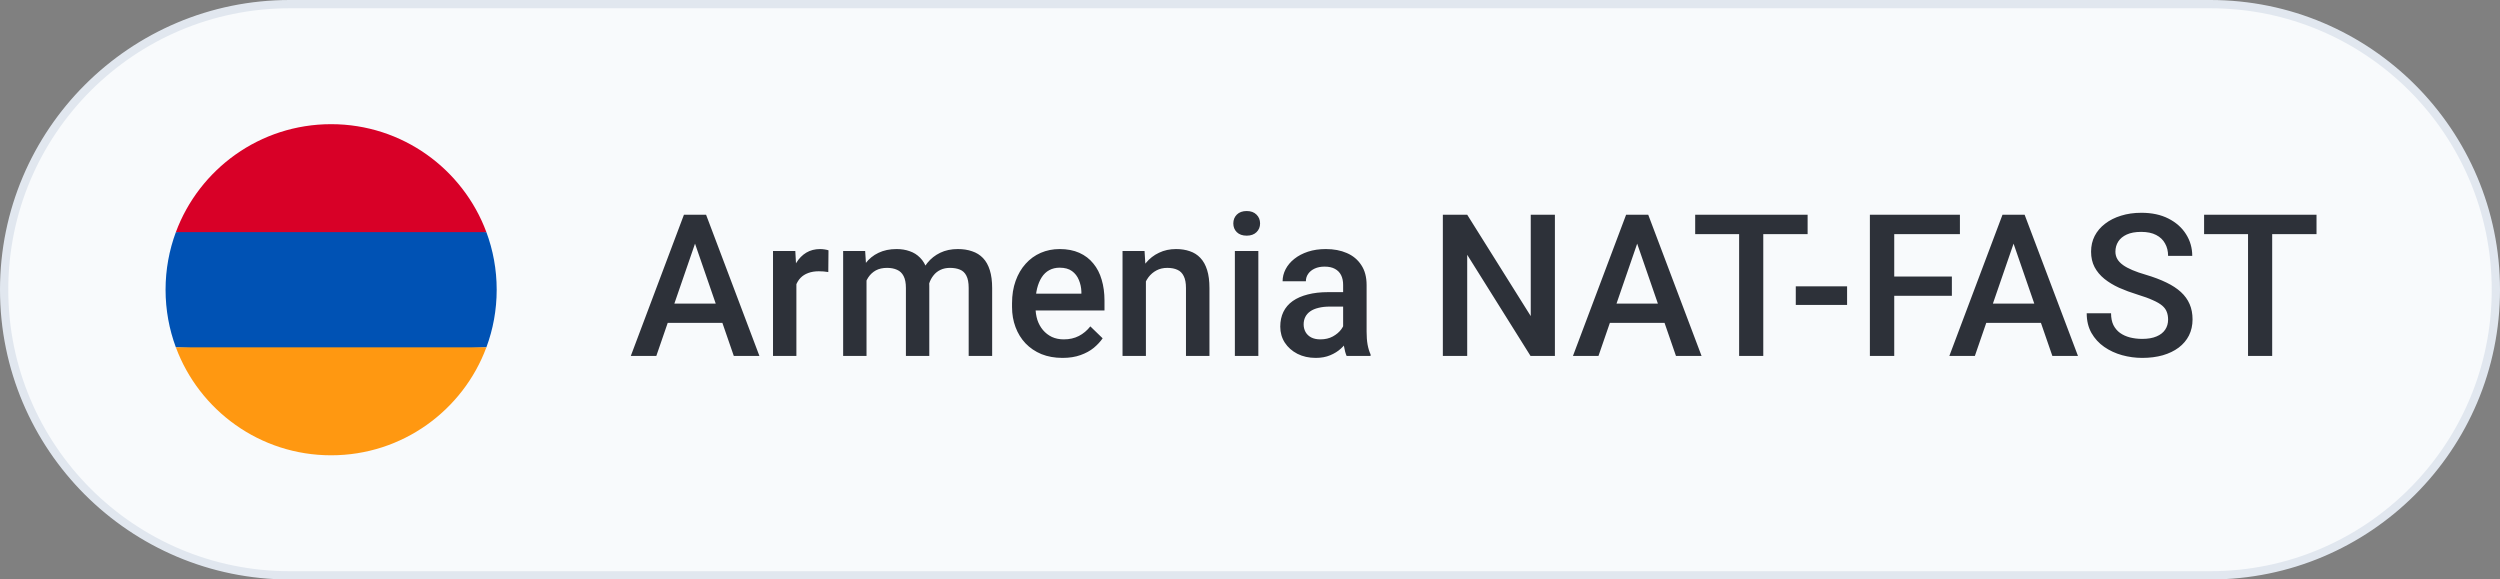
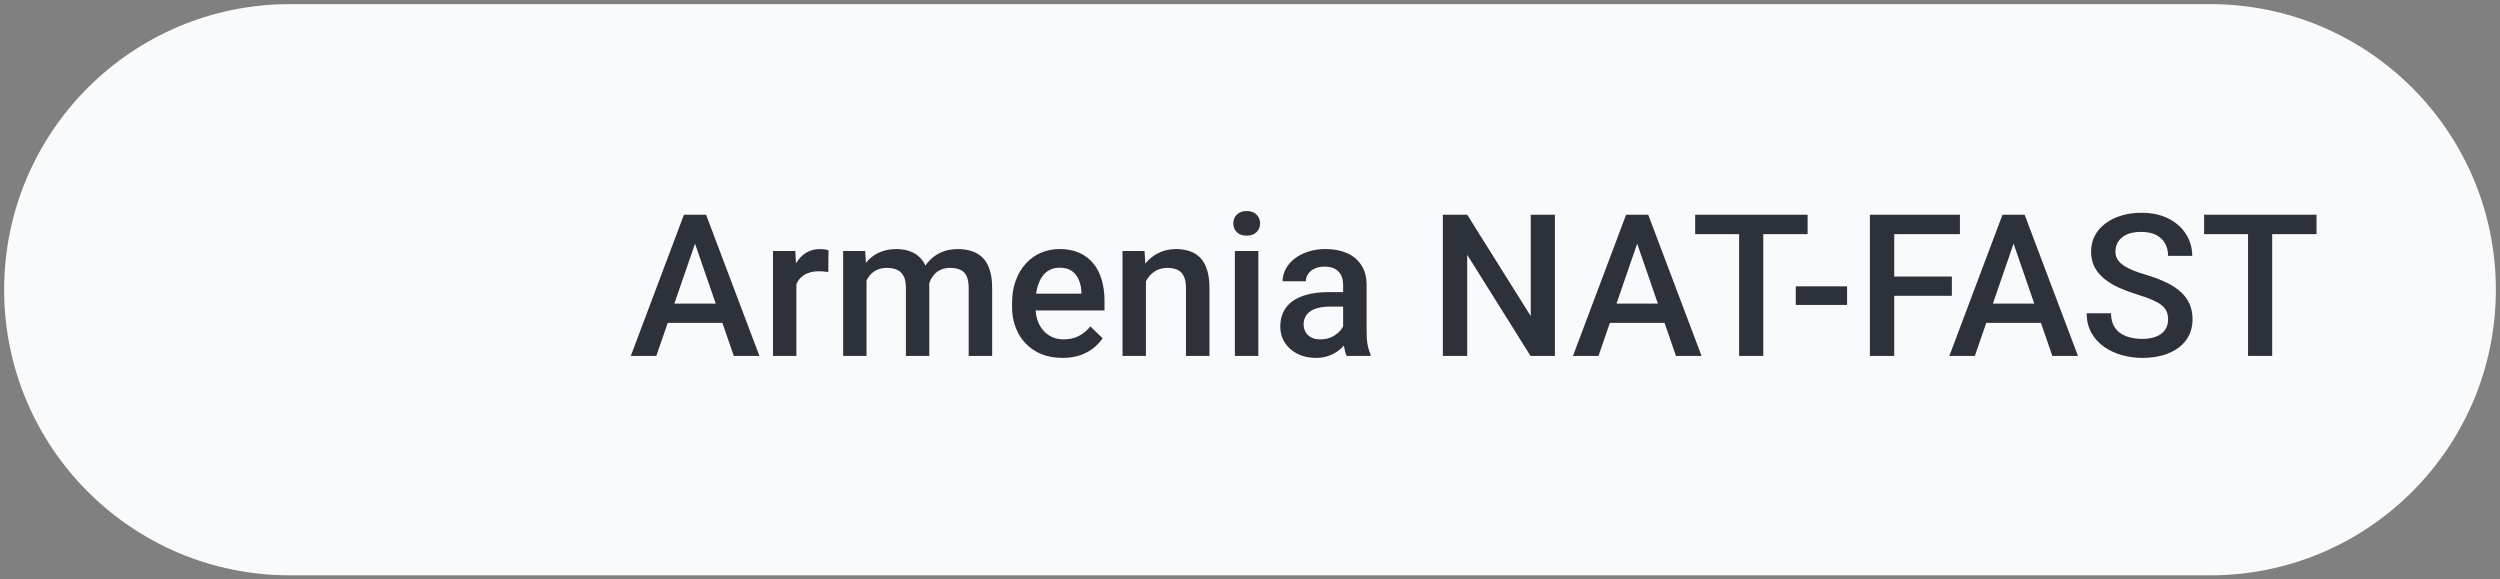
<svg xmlns="http://www.w3.org/2000/svg" width="151" height="35" viewBox="0 0 151 35" fill="none">
  <rect x="0" y="0" width="151" height="35" fill="#808080" stroke="none" />
  <path d="M17.5 0.25H133.5C143.027 0.25 150.75 7.973 150.75 17.5C150.75 27.027 143.027 34.75 133.5 34.75H17.5C7.973 34.75 0.25 27.027 0.25 17.5C0.25 7.973 7.973 0.25 17.5 0.25Z" fill="#F8FAFC" />
-   <path d="M17.5 0.25H133.5C143.027 0.25 150.75 7.973 150.75 17.5C150.75 27.027 143.027 34.75 133.5 34.75H17.5C7.973 34.75 0.25 27.027 0.25 17.5C0.25 7.973 7.973 0.25 17.5 0.25Z" stroke="#E1E7EF" stroke-width="0.5" />
  <g clip-path="url(#clip0_4340_13524)">
-     <path d="M30 17.5C30 16.277 29.78 15.105 29.378 14.022L20 13.587L10.622 14.022C10.22 15.105 10 16.277 10 17.5C10 18.723 10.22 19.895 10.622 20.978L20 21.413L29.378 20.978C29.78 19.895 30 18.723 30 17.5Z" fill="#0052B4" />
    <path d="M20 27.5C24.3 27.5 27.965 24.786 29.378 20.978H10.622C12.035 24.786 15.7 27.5 20 27.5Z" fill="#FF9811" />
    <path d="M10.622 14.022H29.378C27.965 10.214 24.3 7.5 20 7.5C15.7 7.5 12.035 10.214 10.622 14.022Z" fill="#D80027" />
  </g>
  <path d="M42.19 14.105L39.641 21.5H38.1L41.31 12.969H42.295L42.19 14.105ZM44.322 21.5L41.768 14.105L41.656 12.969H42.647L45.869 21.5H44.322ZM44.199 18.336V19.502H39.559V18.336H44.199ZM48.102 16.367V21.5H46.69V15.16H48.037L48.102 16.367ZM50.041 15.119L50.029 16.432C49.943 16.416 49.85 16.404 49.748 16.396C49.65 16.389 49.553 16.385 49.455 16.385C49.213 16.385 49 16.42 48.816 16.49C48.633 16.557 48.478 16.654 48.353 16.783C48.232 16.908 48.139 17.061 48.072 17.24C48.006 17.42 47.967 17.621 47.955 17.844L47.633 17.867C47.633 17.469 47.672 17.1 47.75 16.76C47.828 16.42 47.945 16.121 48.102 15.863C48.262 15.605 48.461 15.404 48.699 15.26C48.941 15.115 49.221 15.043 49.537 15.043C49.623 15.043 49.715 15.051 49.812 15.066C49.914 15.082 49.99 15.1 50.041 15.119ZM52.338 16.449V21.5H50.926V15.16H52.256L52.338 16.449ZM52.109 18.096L51.629 18.09C51.629 17.652 51.684 17.248 51.793 16.877C51.902 16.506 52.062 16.184 52.273 15.91C52.484 15.633 52.746 15.42 53.059 15.271C53.375 15.119 53.74 15.043 54.154 15.043C54.443 15.043 54.707 15.086 54.945 15.172C55.188 15.254 55.397 15.385 55.572 15.565C55.752 15.744 55.889 15.975 55.982 16.256C56.08 16.537 56.129 16.877 56.129 17.275V21.5H54.717V17.398C54.717 17.09 54.67 16.848 54.576 16.672C54.486 16.496 54.355 16.371 54.184 16.297C54.016 16.219 53.815 16.18 53.58 16.18C53.315 16.18 53.088 16.23 52.9 16.332C52.717 16.434 52.566 16.572 52.449 16.748C52.332 16.924 52.246 17.127 52.191 17.357C52.137 17.588 52.109 17.834 52.109 18.096ZM56.041 17.721L55.379 17.867C55.379 17.484 55.432 17.123 55.537 16.783C55.647 16.439 55.805 16.139 56.012 15.881C56.223 15.619 56.482 15.414 56.791 15.266C57.1 15.117 57.453 15.043 57.852 15.043C58.176 15.043 58.465 15.088 58.719 15.178C58.977 15.264 59.195 15.4 59.375 15.588C59.555 15.775 59.691 16.02 59.785 16.32C59.879 16.617 59.926 16.977 59.926 17.398V21.5H58.508V17.393C58.508 17.072 58.461 16.824 58.367 16.648C58.277 16.473 58.148 16.352 57.98 16.285C57.812 16.215 57.611 16.18 57.377 16.18C57.158 16.18 56.965 16.221 56.797 16.303C56.633 16.381 56.494 16.492 56.381 16.637C56.268 16.777 56.182 16.939 56.123 17.123C56.068 17.307 56.041 17.506 56.041 17.721ZM64.174 21.617C63.705 21.617 63.281 21.541 62.902 21.389C62.527 21.232 62.207 21.016 61.941 20.738C61.68 20.461 61.478 20.135 61.338 19.76C61.197 19.385 61.127 18.98 61.127 18.547V18.312C61.127 17.816 61.199 17.367 61.344 16.965C61.488 16.562 61.69 16.219 61.947 15.934C62.205 15.645 62.51 15.424 62.861 15.271C63.213 15.119 63.594 15.043 64.004 15.043C64.457 15.043 64.853 15.119 65.193 15.271C65.533 15.424 65.814 15.639 66.037 15.916C66.264 16.189 66.432 16.516 66.541 16.895C66.654 17.273 66.711 17.691 66.711 18.148V18.752H61.812V17.738H65.316V17.627C65.309 17.373 65.258 17.135 65.164 16.912C65.074 16.689 64.936 16.51 64.748 16.373C64.561 16.236 64.311 16.168 63.998 16.168C63.764 16.168 63.555 16.219 63.371 16.32C63.191 16.418 63.041 16.561 62.92 16.748C62.799 16.936 62.705 17.162 62.639 17.428C62.576 17.689 62.545 17.984 62.545 18.312V18.547C62.545 18.824 62.582 19.082 62.656 19.32C62.734 19.555 62.848 19.76 62.996 19.936C63.145 20.111 63.324 20.25 63.535 20.352C63.746 20.449 63.986 20.498 64.256 20.498C64.596 20.498 64.898 20.43 65.164 20.293C65.43 20.156 65.66 19.963 65.856 19.713L66.6 20.434C66.463 20.633 66.285 20.824 66.066 21.008C65.848 21.188 65.58 21.334 65.264 21.447C64.951 21.561 64.588 21.617 64.174 21.617ZM69.213 16.514V21.5H67.801V15.16H69.131L69.213 16.514ZM68.961 18.096L68.504 18.09C68.508 17.641 68.57 17.229 68.691 16.854C68.816 16.479 68.988 16.156 69.207 15.887C69.43 15.617 69.695 15.41 70.004 15.266C70.312 15.117 70.656 15.043 71.035 15.043C71.34 15.043 71.615 15.086 71.861 15.172C72.111 15.254 72.324 15.389 72.5 15.576C72.68 15.764 72.816 16.008 72.91 16.309C73.004 16.605 73.051 16.971 73.051 17.404V21.5H71.633V17.398C71.633 17.094 71.588 16.854 71.498 16.678C71.412 16.498 71.285 16.371 71.117 16.297C70.953 16.219 70.748 16.18 70.502 16.18C70.26 16.18 70.043 16.23 69.852 16.332C69.66 16.434 69.498 16.572 69.365 16.748C69.236 16.924 69.137 17.127 69.066 17.357C68.996 17.588 68.961 17.834 68.961 18.096ZM76.004 15.16V21.5H74.586V15.16H76.004ZM74.492 13.496C74.492 13.281 74.562 13.104 74.703 12.963C74.848 12.818 75.047 12.746 75.301 12.746C75.551 12.746 75.748 12.818 75.893 12.963C76.037 13.104 76.109 13.281 76.109 13.496C76.109 13.707 76.037 13.883 75.893 14.023C75.748 14.164 75.551 14.234 75.301 14.234C75.047 14.234 74.848 14.164 74.703 14.023C74.562 13.883 74.492 13.707 74.492 13.496ZM81.125 20.229V17.205C81.125 16.979 81.084 16.783 81.002 16.619C80.92 16.455 80.795 16.328 80.627 16.238C80.463 16.148 80.256 16.104 80.006 16.104C79.775 16.104 79.576 16.143 79.408 16.221C79.24 16.299 79.109 16.404 79.016 16.537C78.922 16.67 78.875 16.82 78.875 16.988H77.469C77.469 16.738 77.529 16.496 77.65 16.262C77.772 16.027 77.947 15.818 78.178 15.635C78.408 15.451 78.684 15.307 79.004 15.201C79.324 15.096 79.684 15.043 80.082 15.043C80.559 15.043 80.981 15.123 81.348 15.283C81.719 15.443 82.01 15.685 82.221 16.01C82.436 16.33 82.543 16.732 82.543 17.217V20.035C82.543 20.324 82.562 20.584 82.602 20.814C82.644 21.041 82.705 21.238 82.783 21.406V21.5H81.336C81.269 21.348 81.217 21.154 81.178 20.92C81.143 20.682 81.125 20.451 81.125 20.229ZM81.33 17.645L81.342 18.518H80.328C80.066 18.518 79.836 18.543 79.637 18.594C79.438 18.641 79.272 18.711 79.139 18.805C79.006 18.898 78.906 19.012 78.84 19.145C78.773 19.277 78.74 19.428 78.74 19.596C78.74 19.764 78.779 19.918 78.857 20.059C78.936 20.195 79.049 20.303 79.197 20.381C79.35 20.459 79.533 20.498 79.748 20.498C80.037 20.498 80.289 20.439 80.504 20.322C80.723 20.201 80.894 20.055 81.019 19.883C81.144 19.707 81.211 19.541 81.219 19.385L81.676 20.012C81.629 20.172 81.549 20.344 81.436 20.527C81.322 20.711 81.174 20.887 80.99 21.055C80.811 21.219 80.594 21.354 80.34 21.459C80.09 21.564 79.801 21.617 79.473 21.617C79.059 21.617 78.689 21.535 78.365 21.371C78.041 21.203 77.787 20.979 77.603 20.697C77.42 20.412 77.328 20.09 77.328 19.73C77.328 19.395 77.391 19.098 77.516 18.84C77.644 18.578 77.832 18.359 78.078 18.184C78.328 18.008 78.633 17.875 78.992 17.785C79.352 17.691 79.762 17.645 80.223 17.645H81.33ZM93.916 12.969V21.5H92.445L88.619 15.389V21.5H87.148V12.969H88.619L92.457 19.092V12.969H93.916ZM99.096 14.105L96.547 21.5H95.006L98.217 12.969H99.201L99.096 14.105ZM101.229 21.5L98.674 14.105L98.562 12.969H99.553L102.775 21.5H101.229ZM101.105 18.336V19.502H96.465V18.336H101.105ZM106.502 12.969V21.5H105.043V12.969H106.502ZM109.18 12.969V14.141H102.389V12.969H109.18ZM111.564 17.293V18.418H108.465V17.293H111.564ZM114.412 12.969V21.5H112.941V12.969H114.412ZM117.893 16.701V17.867H114.037V16.701H117.893ZM118.379 12.969V14.141H114.037V12.969H118.379ZM121.83 14.105L119.281 21.5H117.74L120.951 12.969H121.936L121.83 14.105ZM123.963 21.5L121.408 14.105L121.297 12.969H122.287L125.51 21.5H123.963ZM123.84 18.336V19.502H119.199V18.336H123.84ZM130.953 19.303C130.953 19.127 130.926 18.971 130.871 18.834C130.82 18.697 130.729 18.572 130.596 18.459C130.463 18.346 130.275 18.236 130.033 18.131C129.795 18.021 129.49 17.91 129.119 17.797C128.713 17.672 128.338 17.533 127.994 17.381C127.654 17.225 127.357 17.045 127.104 16.842C126.85 16.635 126.652 16.398 126.512 16.133C126.371 15.863 126.301 15.553 126.301 15.201C126.301 14.854 126.373 14.537 126.518 14.252C126.666 13.967 126.875 13.721 127.145 13.514C127.418 13.303 127.74 13.141 128.111 13.027C128.482 12.91 128.893 12.852 129.342 12.852C129.975 12.852 130.52 12.969 130.977 13.203C131.438 13.438 131.791 13.752 132.037 14.146C132.287 14.541 132.412 14.977 132.412 15.453H130.953C130.953 15.172 130.893 14.924 130.771 14.709C130.654 14.49 130.475 14.318 130.232 14.193C129.994 14.068 129.691 14.006 129.324 14.006C128.977 14.006 128.688 14.059 128.457 14.164C128.227 14.27 128.055 14.412 127.941 14.592C127.828 14.771 127.771 14.975 127.771 15.201C127.771 15.361 127.809 15.508 127.883 15.641C127.957 15.77 128.07 15.891 128.223 16.004C128.375 16.113 128.566 16.217 128.797 16.314C129.027 16.412 129.299 16.506 129.611 16.596C130.084 16.736 130.496 16.893 130.848 17.064C131.199 17.232 131.492 17.424 131.727 17.639C131.961 17.854 132.137 18.098 132.254 18.371C132.371 18.641 132.43 18.947 132.43 19.291C132.43 19.65 132.357 19.975 132.213 20.264C132.068 20.549 131.861 20.793 131.592 20.996C131.326 21.195 131.006 21.35 130.631 21.459C130.26 21.564 129.846 21.617 129.389 21.617C128.979 21.617 128.574 21.562 128.176 21.453C127.781 21.344 127.422 21.178 127.098 20.955C126.773 20.729 126.516 20.447 126.324 20.111C126.133 19.771 126.037 19.375 126.037 18.922H127.508C127.508 19.199 127.555 19.436 127.648 19.631C127.746 19.826 127.881 19.986 128.053 20.111C128.225 20.232 128.424 20.322 128.65 20.381C128.881 20.439 129.127 20.469 129.389 20.469C129.732 20.469 130.02 20.42 130.25 20.322C130.484 20.225 130.66 20.088 130.777 19.912C130.895 19.736 130.953 19.533 130.953 19.303ZM137.24 12.969V21.5H135.781V12.969H137.24ZM139.918 12.969V14.141H133.127V12.969H139.918Z" fill="#2D3139" />
  <defs>
    <clipPath id="clip0_4340_13524">
-       <rect width="20" height="20" fill="white" transform="translate(10 7.5)" />
-     </clipPath>
+       </clipPath>
  </defs>
</svg>